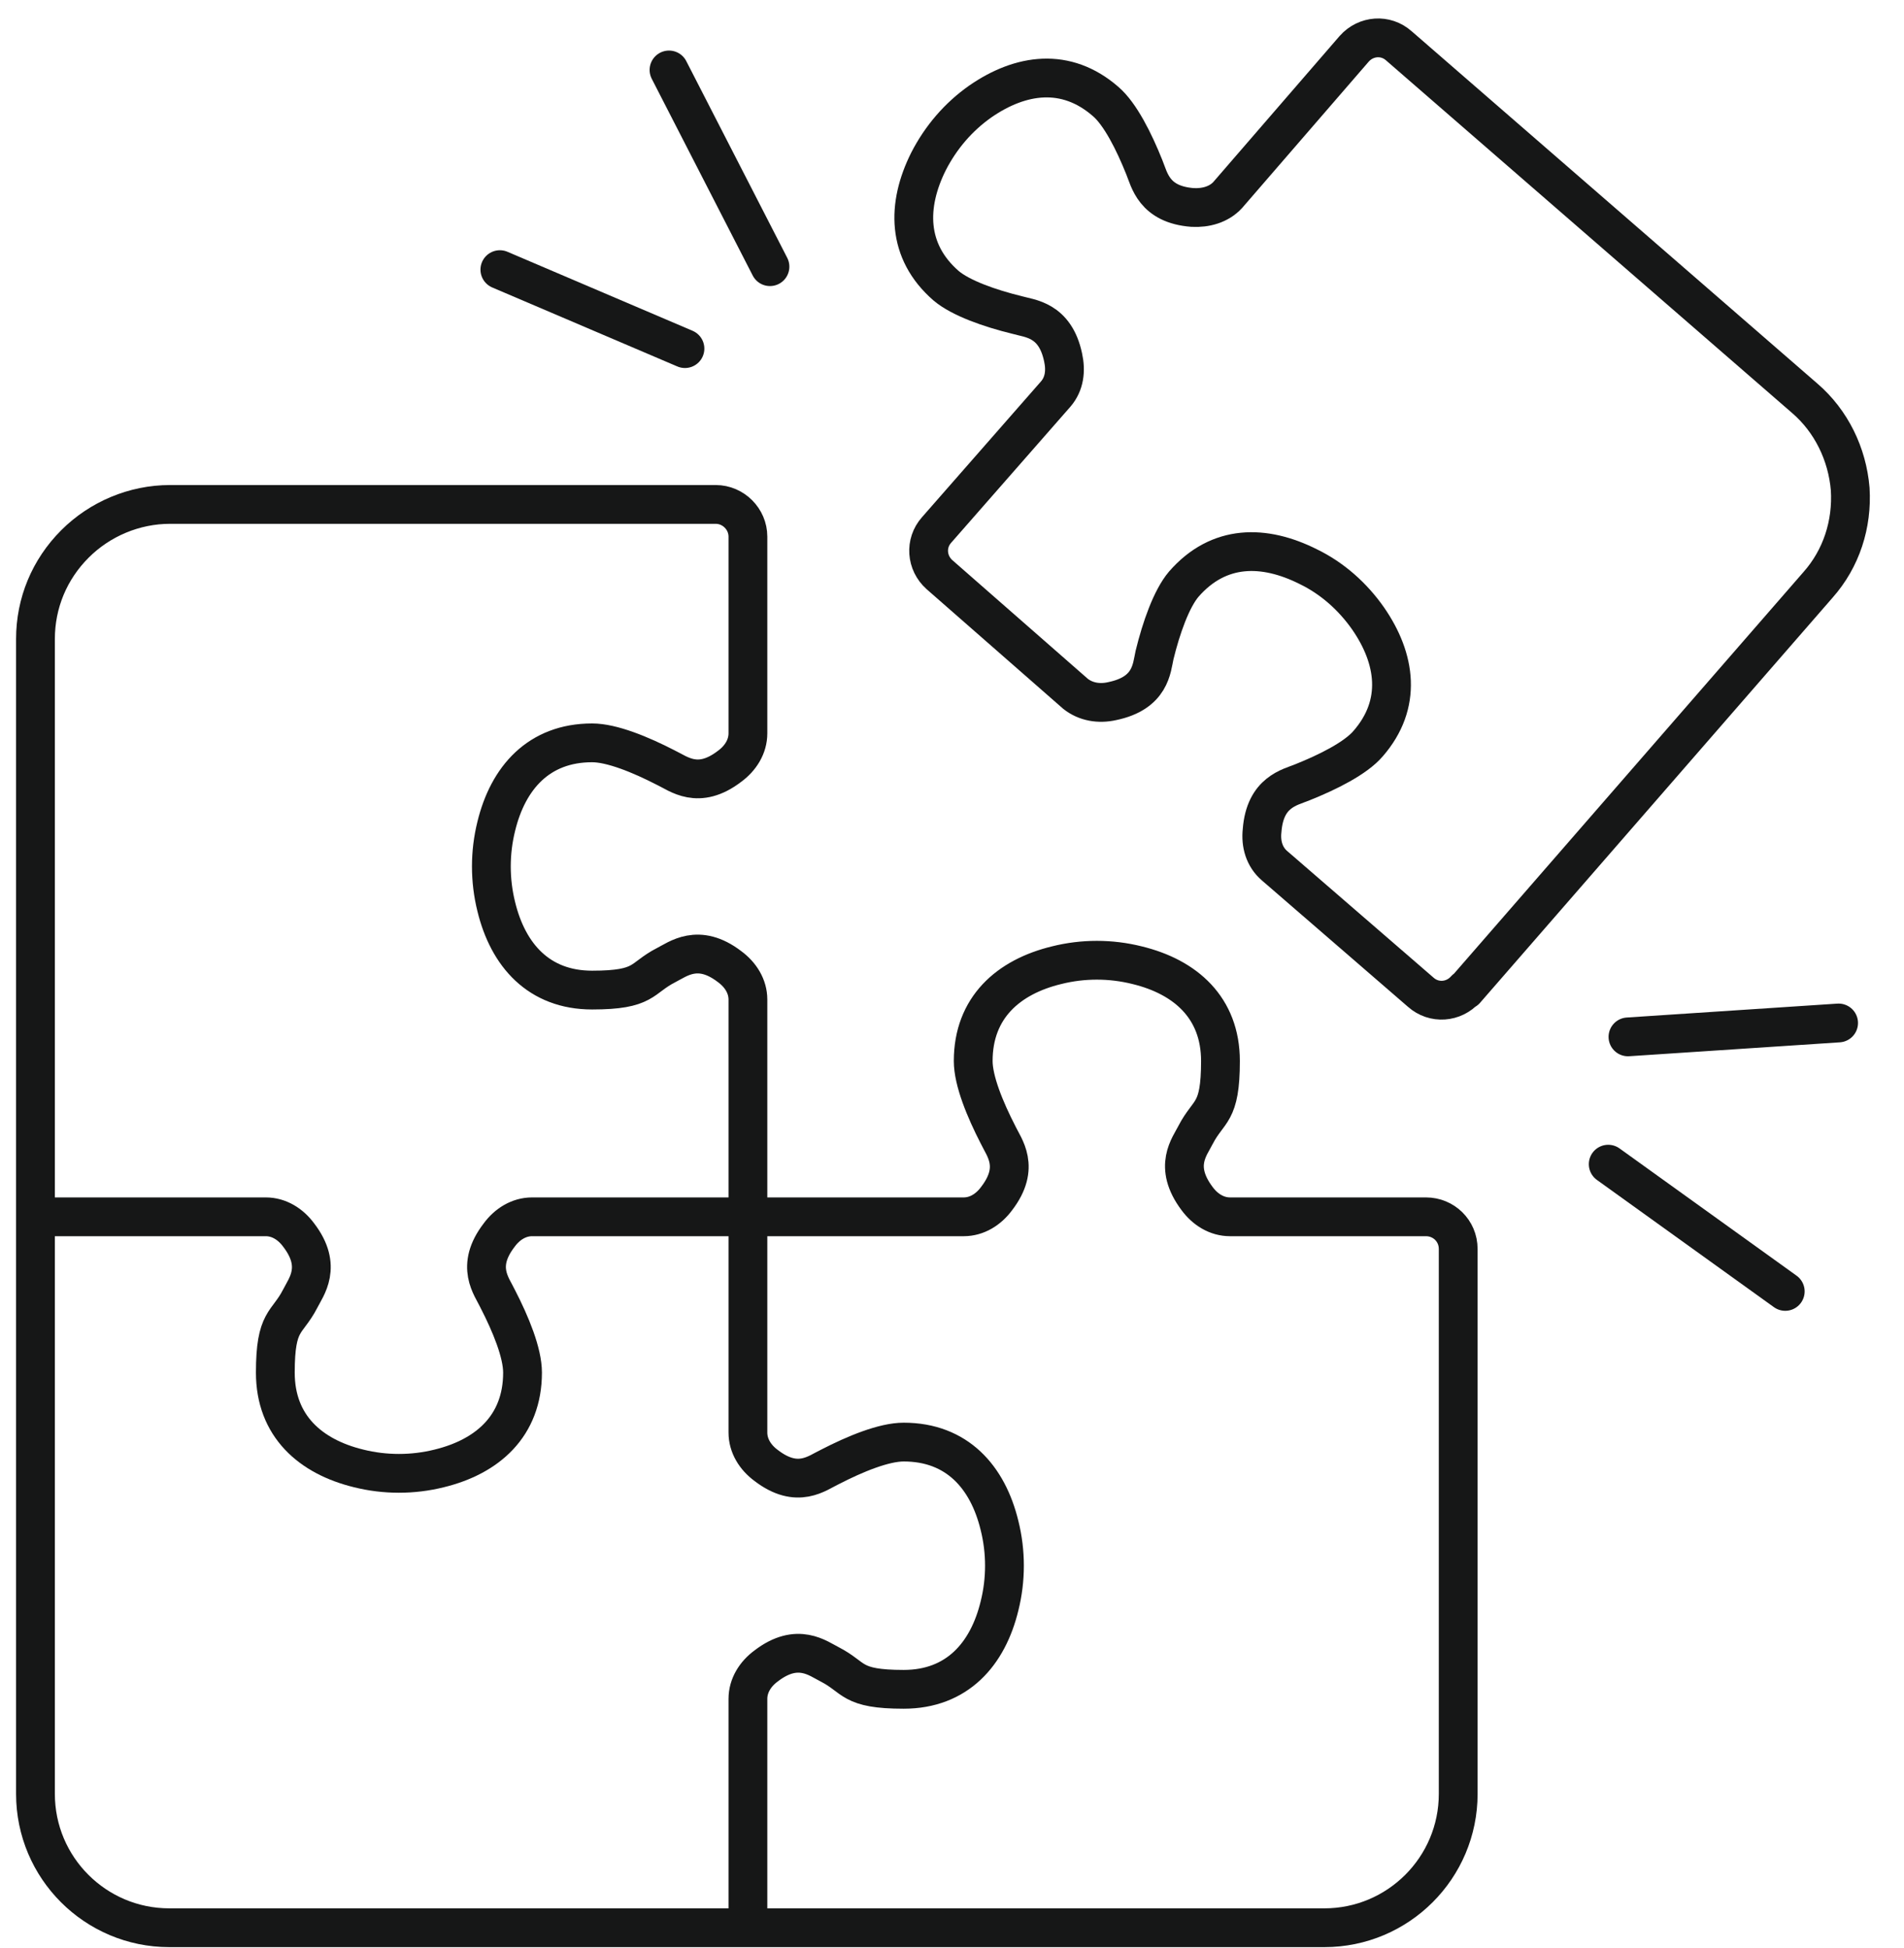
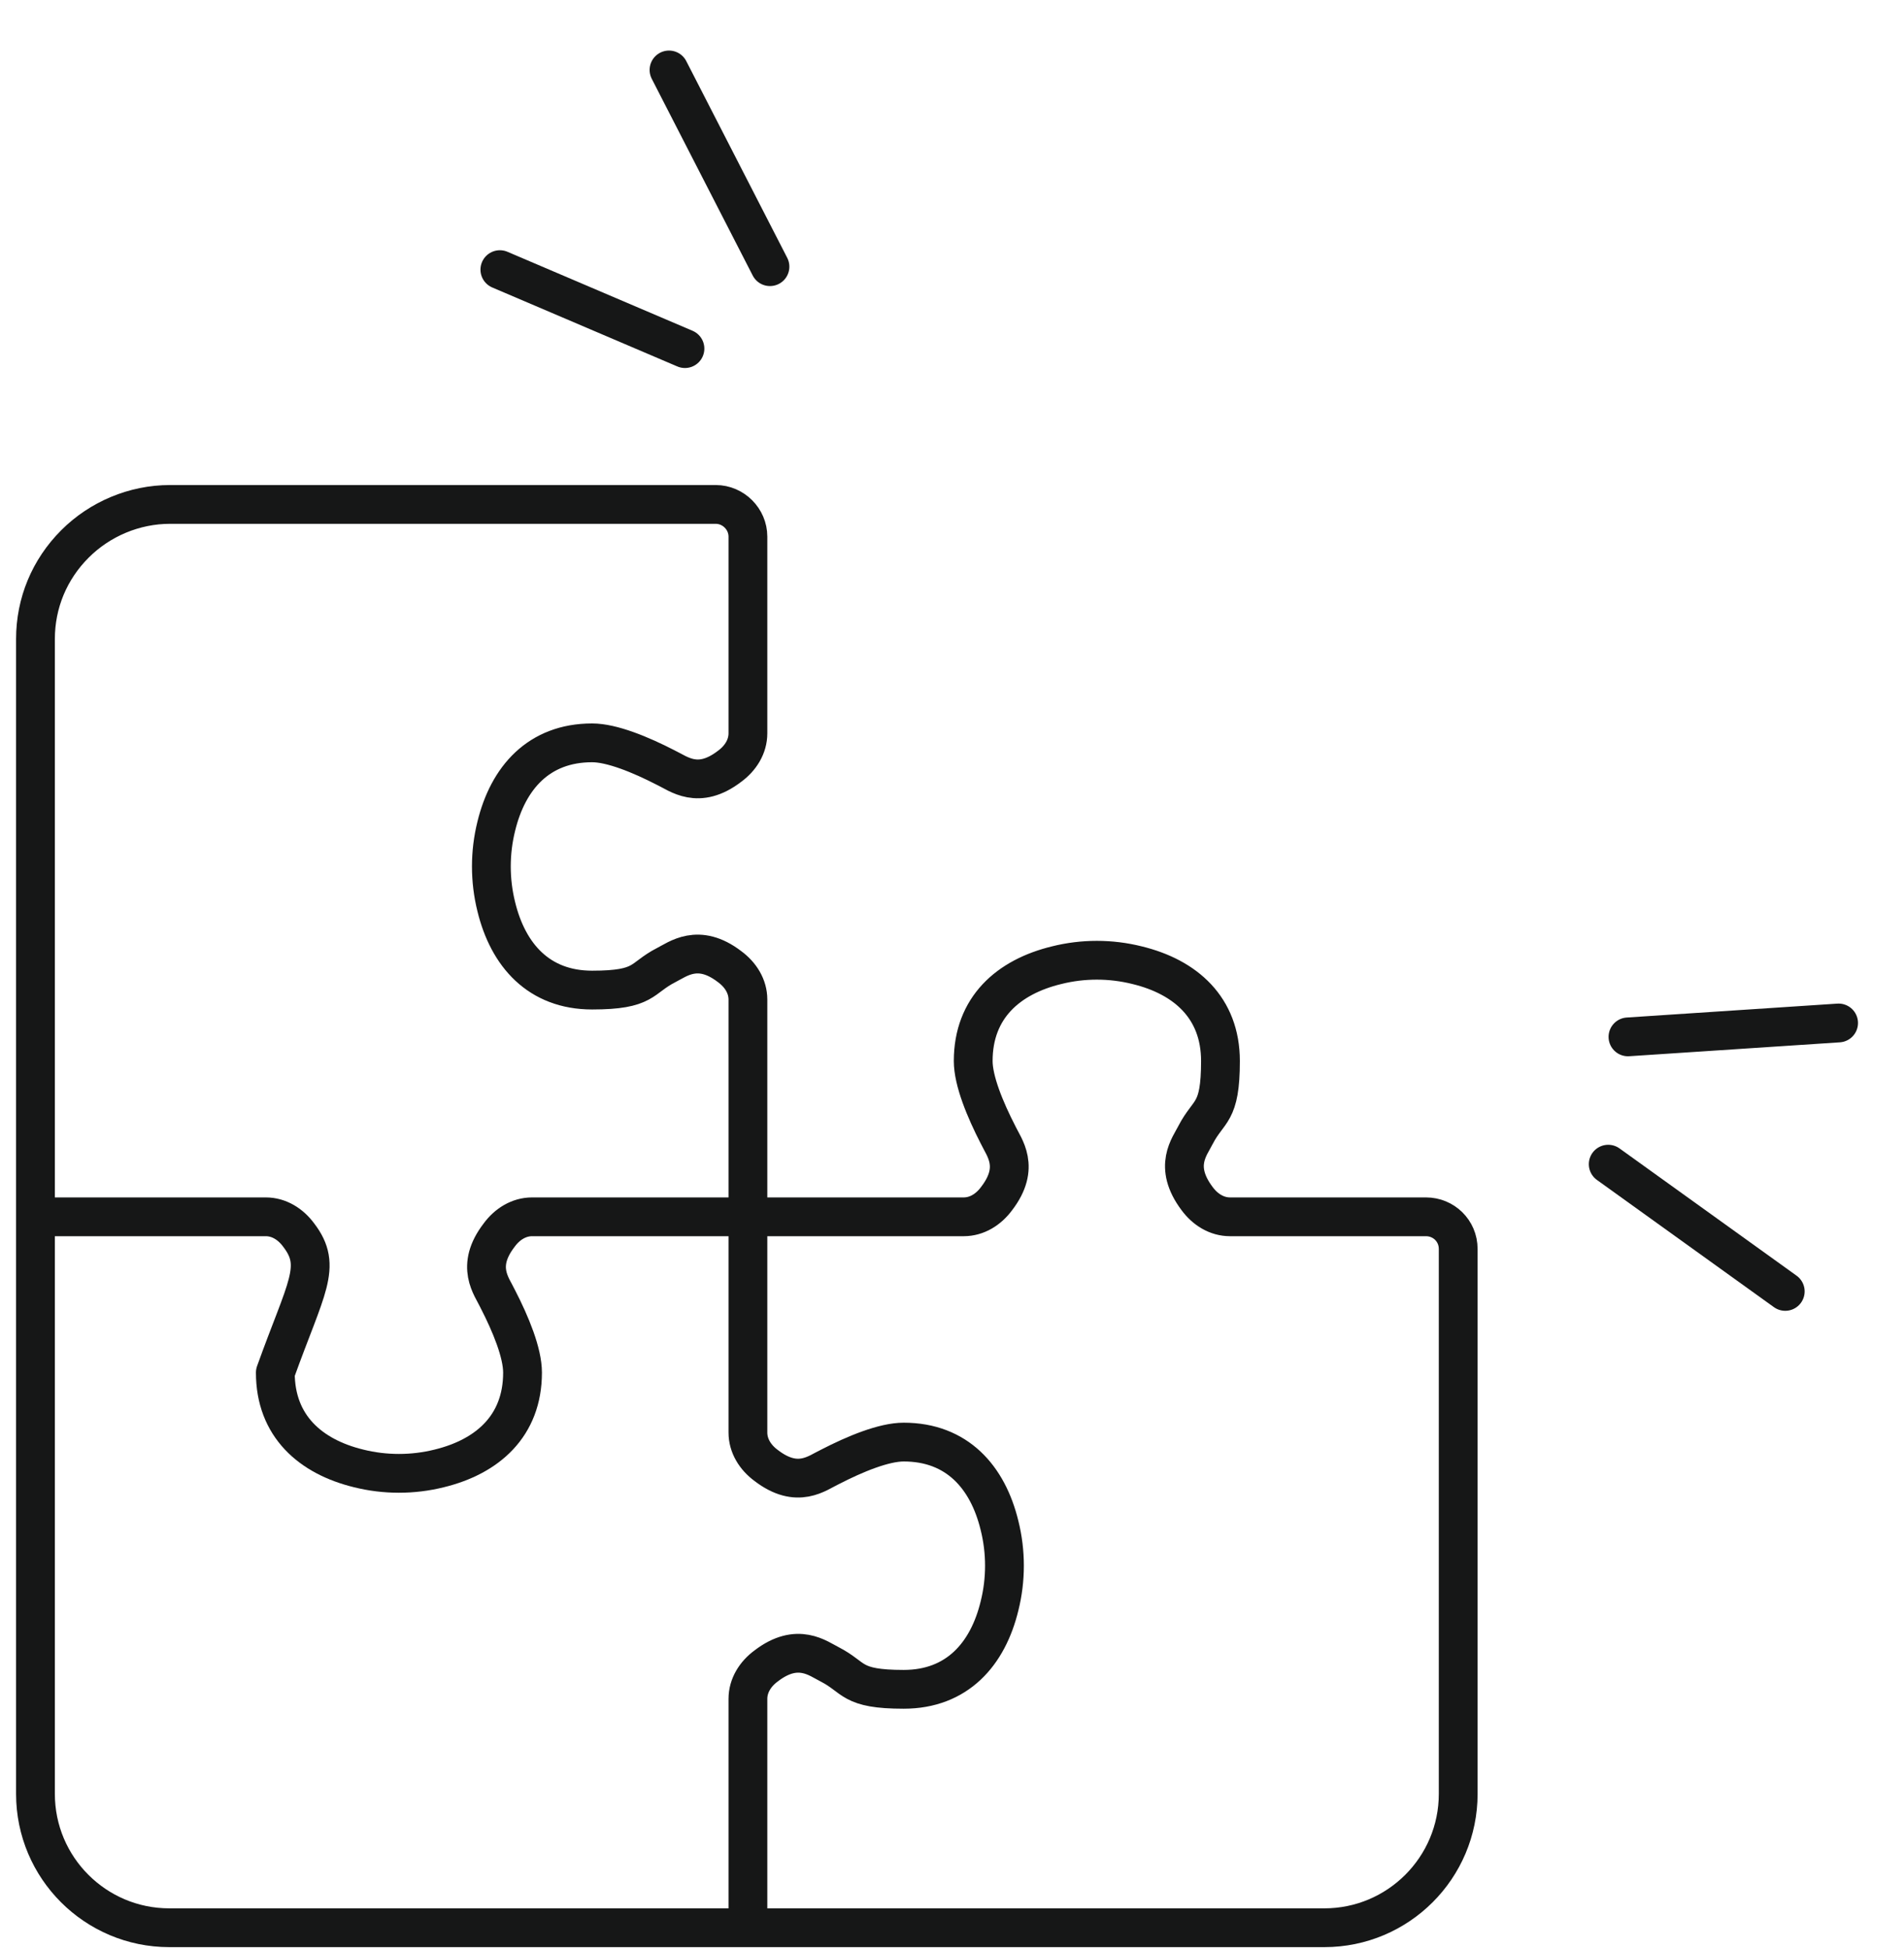
<svg xmlns="http://www.w3.org/2000/svg" width="43" height="44" viewBox="0 0 43 44" fill="none">
  <path d="M16.891 27.483V32.356C16.891 32.654 17.056 32.918 17.304 33.1C18.014 33.645 18.46 33.265 18.741 33.133C19.319 32.835 19.963 32.571 20.409 32.571C21.615 32.571 22.309 33.364 22.573 34.454C22.722 35.049 22.722 35.677 22.573 36.272C22.309 37.362 21.615 38.155 20.409 38.155C19.203 38.155 19.319 37.89 18.741 37.593C18.477 37.461 18.014 37.081 17.304 37.626C17.056 37.808 16.891 38.072 16.891 38.37V43.524" stroke="#161717" stroke-width="0.876" stroke-linecap="round" stroke-linejoin="round" />
-   <path d="M16.889 27.483H12.016C11.719 27.483 11.454 27.648 11.273 27.896C10.727 28.606 11.107 29.052 11.239 29.333C11.537 29.911 11.801 30.556 11.801 31.002C11.801 32.208 11.008 32.901 9.918 33.166C9.323 33.314 8.695 33.314 8.101 33.166C7.01 32.901 6.218 32.208 6.218 31.002C6.218 29.796 6.482 29.911 6.779 29.333C6.911 29.069 7.291 28.606 6.746 27.896C6.564 27.648 6.3 27.483 6.003 27.483H0.832" stroke="#161717" stroke-width="0.876" stroke-linecap="round" stroke-linejoin="round" />
+   <path d="M16.889 27.483H12.016C11.719 27.483 11.454 27.648 11.273 27.896C10.727 28.606 11.107 29.052 11.239 29.333C11.537 29.911 11.801 30.556 11.801 31.002C11.801 32.208 11.008 32.901 9.918 33.166C9.323 33.314 8.695 33.314 8.101 33.166C7.01 32.901 6.218 32.208 6.218 31.002C6.911 29.069 7.291 28.606 6.746 27.896C6.564 27.648 6.3 27.483 6.003 27.483H0.832" stroke="#161717" stroke-width="0.876" stroke-linecap="round" stroke-linejoin="round" />
  <path d="M16.891 27.483H21.765C22.062 27.483 22.326 27.318 22.508 27.07C23.053 26.36 22.673 25.914 22.541 25.633C22.244 25.055 21.979 24.41 21.979 23.964C21.979 22.758 22.772 22.064 23.863 21.8C24.457 21.651 25.085 21.651 25.68 21.8C26.77 22.064 27.563 22.758 27.563 23.964C27.563 25.17 27.299 25.055 27.001 25.633C26.869 25.897 26.489 26.343 27.034 27.07C27.216 27.318 27.48 27.483 27.778 27.483H32.205C32.602 27.483 32.932 27.797 32.932 28.21V40.517C32.932 42.186 31.577 43.54 29.909 43.54H3.824C2.155 43.54 0.801 42.186 0.801 40.517V27.483V14.432C0.801 13.623 1.115 12.863 1.693 12.285C2.255 11.723 3.031 11.393 3.84 11.393H16.164C16.561 11.393 16.891 11.723 16.891 12.12V16.563C16.891 16.861 16.726 17.125 16.478 17.307C15.768 17.852 15.322 17.472 15.041 17.34C14.463 17.042 13.818 16.778 13.372 16.778C12.166 16.778 11.473 17.571 11.208 18.661C11.06 19.256 11.06 19.884 11.208 20.479C11.473 21.569 12.166 22.362 13.372 22.362C14.578 22.362 14.463 22.097 15.041 21.8C15.305 21.668 15.768 21.288 16.478 21.833C16.726 22.015 16.891 22.279 16.891 22.576V27.45" stroke="#161717" stroke-width="0.876" stroke-linecap="round" stroke-linejoin="round" />
-   <path d="M33.095 22.345C32.831 22.643 32.385 22.676 32.087 22.411L28.784 19.553C28.552 19.355 28.47 19.058 28.503 18.761C28.569 17.885 29.13 17.786 29.411 17.67C29.989 17.439 30.617 17.125 30.898 16.795C31.674 15.903 31.526 14.878 30.898 13.97C30.551 13.474 30.089 13.061 29.543 12.797C28.552 12.301 27.528 12.285 26.735 13.193C26.454 13.524 26.223 14.184 26.074 14.796C26.008 15.093 25.992 15.655 25.116 15.836C24.819 15.903 24.521 15.853 24.29 15.671L21.217 12.979C20.92 12.714 20.887 12.268 21.151 11.971L23.844 8.898C24.042 8.667 24.075 8.37 24.009 8.072C23.828 7.213 23.249 7.197 22.968 7.114C22.357 6.965 21.697 6.734 21.366 6.453C20.474 5.677 20.474 4.636 20.97 3.645C21.25 3.1 21.647 2.637 22.142 2.29C23.051 1.662 24.075 1.514 24.967 2.29C25.298 2.571 25.612 3.199 25.843 3.777C25.959 4.058 26.058 4.62 26.933 4.686C27.231 4.702 27.528 4.62 27.726 4.405L30.584 1.101C30.849 0.803 31.294 0.77 31.592 1.035L40.76 8.997C41.355 9.509 41.719 10.253 41.785 11.046C41.834 11.839 41.586 12.615 41.058 13.21L33.095 22.362V22.345Z" stroke="#161717" stroke-width="0.876" stroke-linecap="round" stroke-linejoin="round" />
  <path d="M11.289 6.09L15.469 7.874" stroke="#161717" stroke-width="0.876" stroke-linecap="round" stroke-linejoin="round" />
  <path d="M17.389 6.023L15.109 1.58" stroke="#161717" stroke-width="0.876" stroke-linecap="round" stroke-linejoin="round" />
  <path d="M41.523 23.105L36.766 23.419" stroke="#161717" stroke-width="0.876" stroke-linecap="round" stroke-linejoin="round" />
  <path d="M36.32 26.294L40.318 29.168" stroke="#161717" stroke-width="0.876" stroke-linecap="round" stroke-linejoin="round" />
</svg>